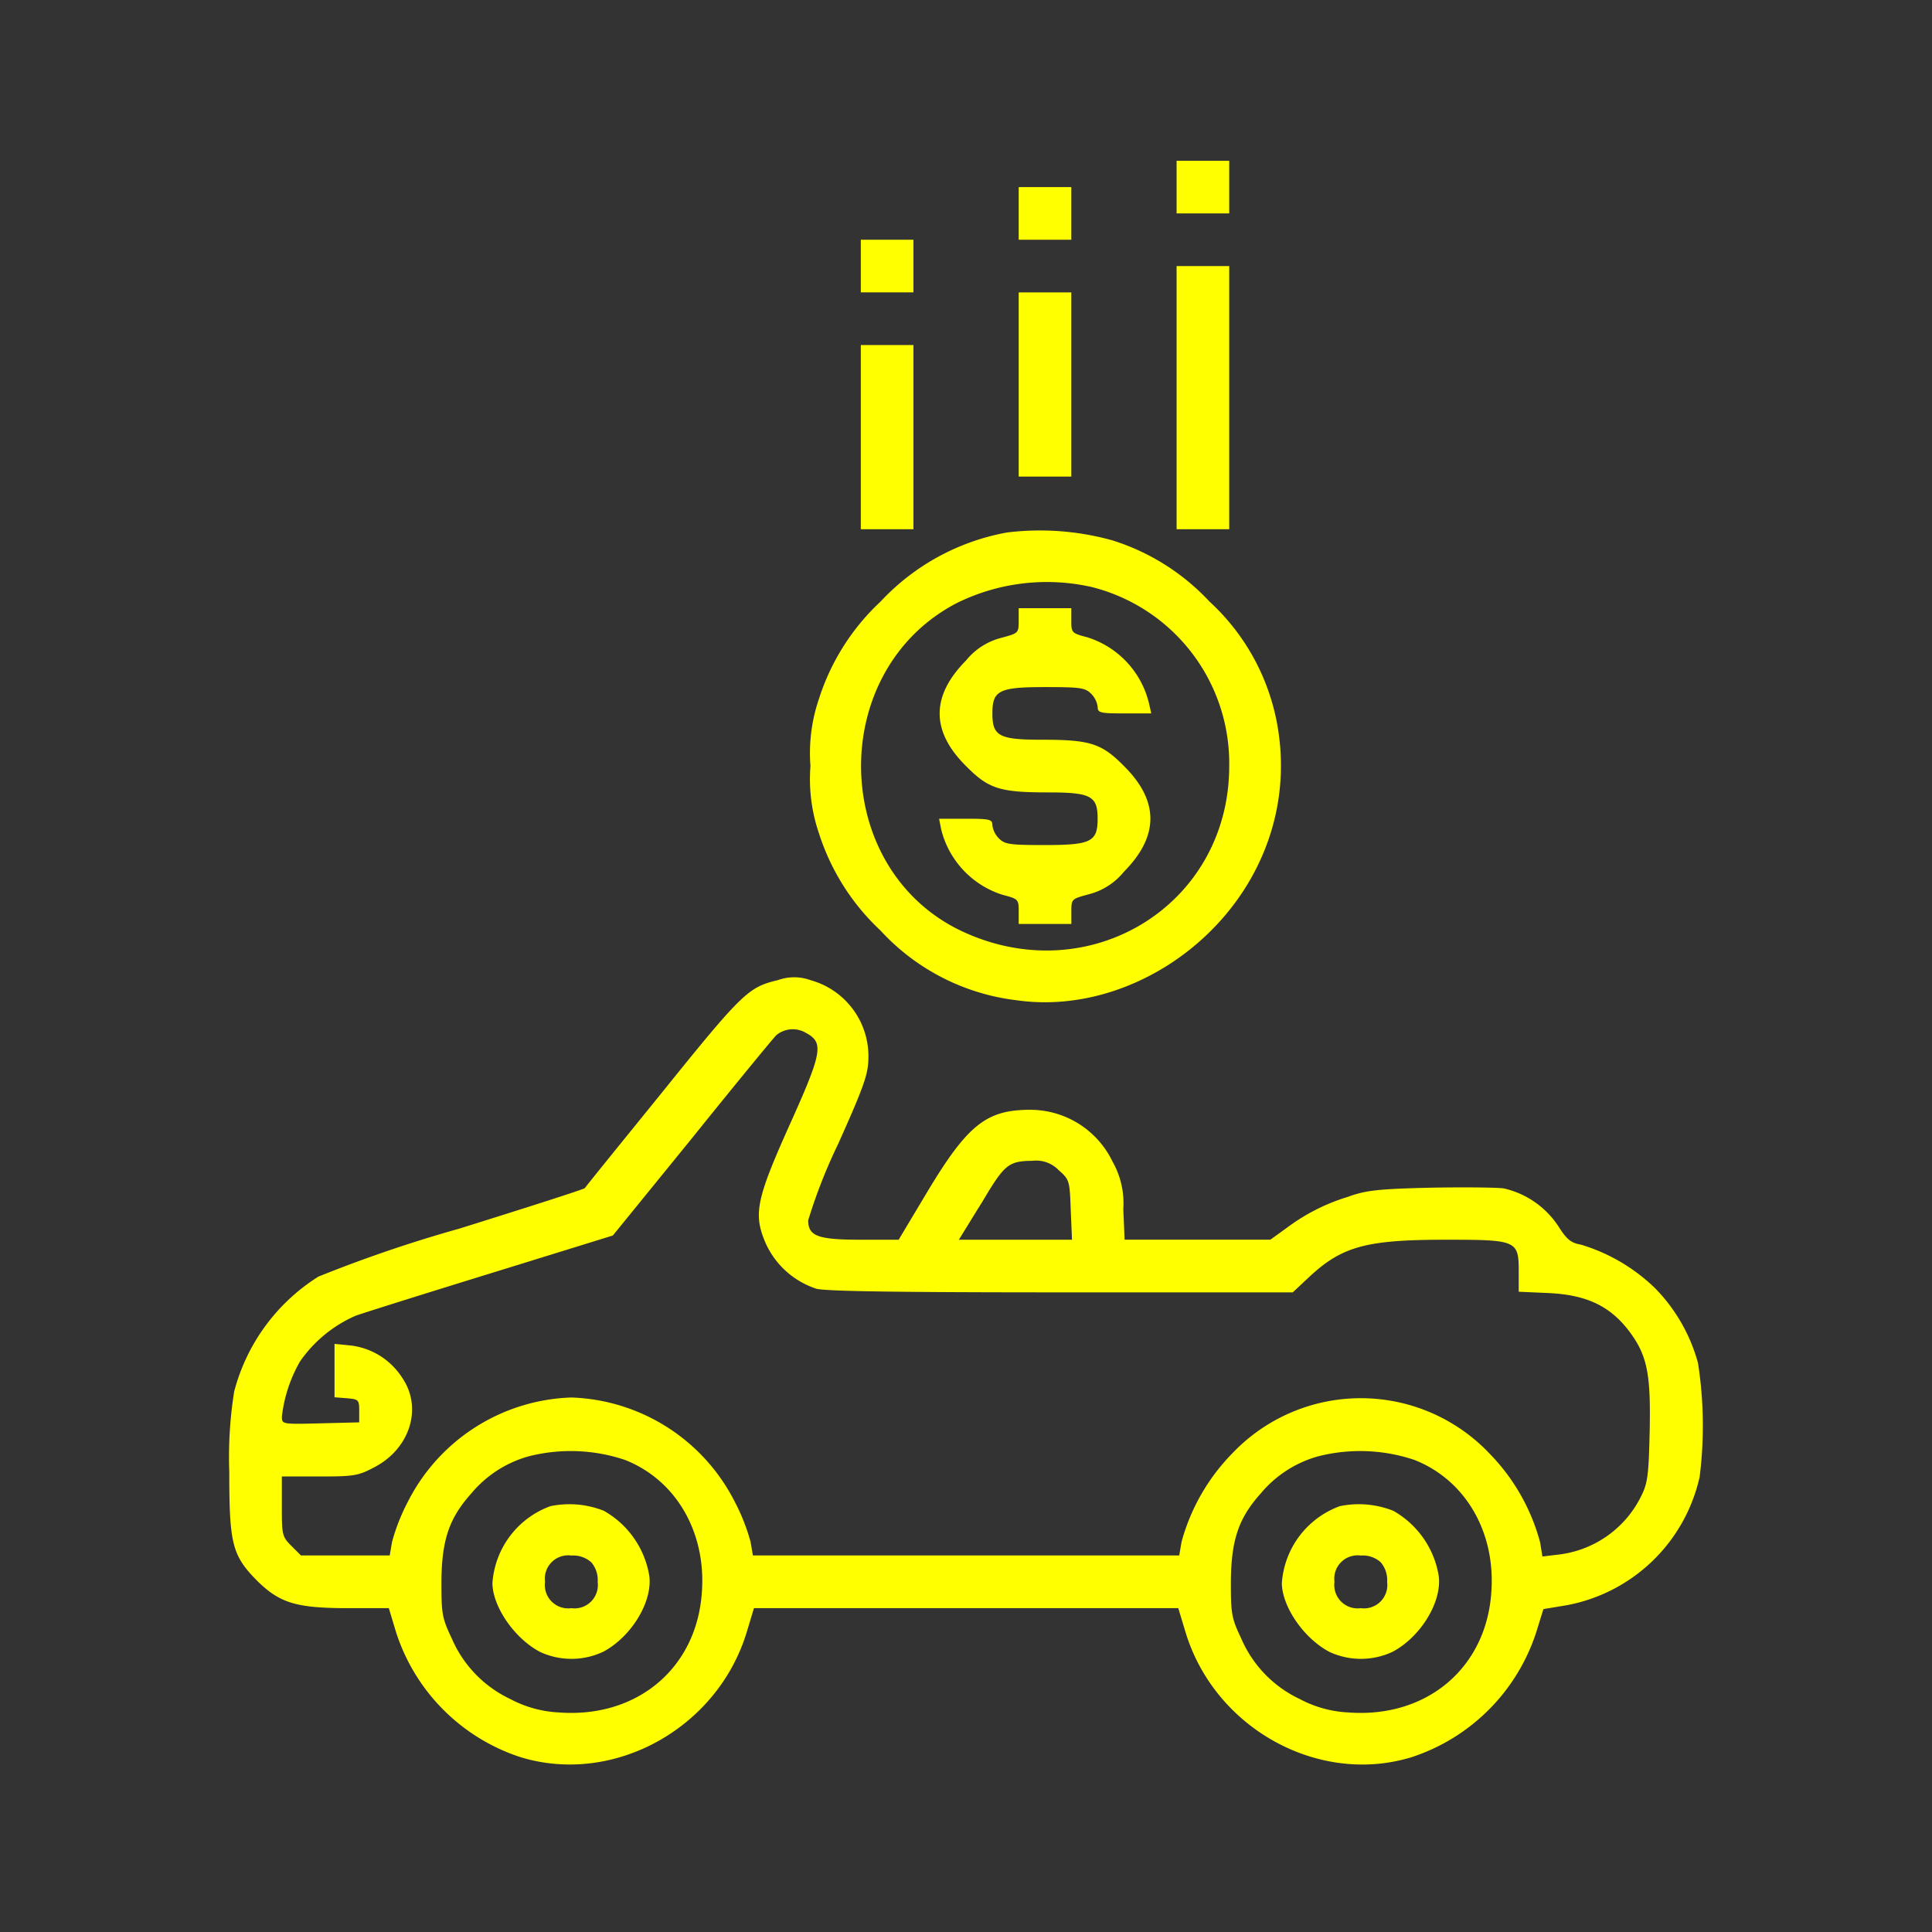
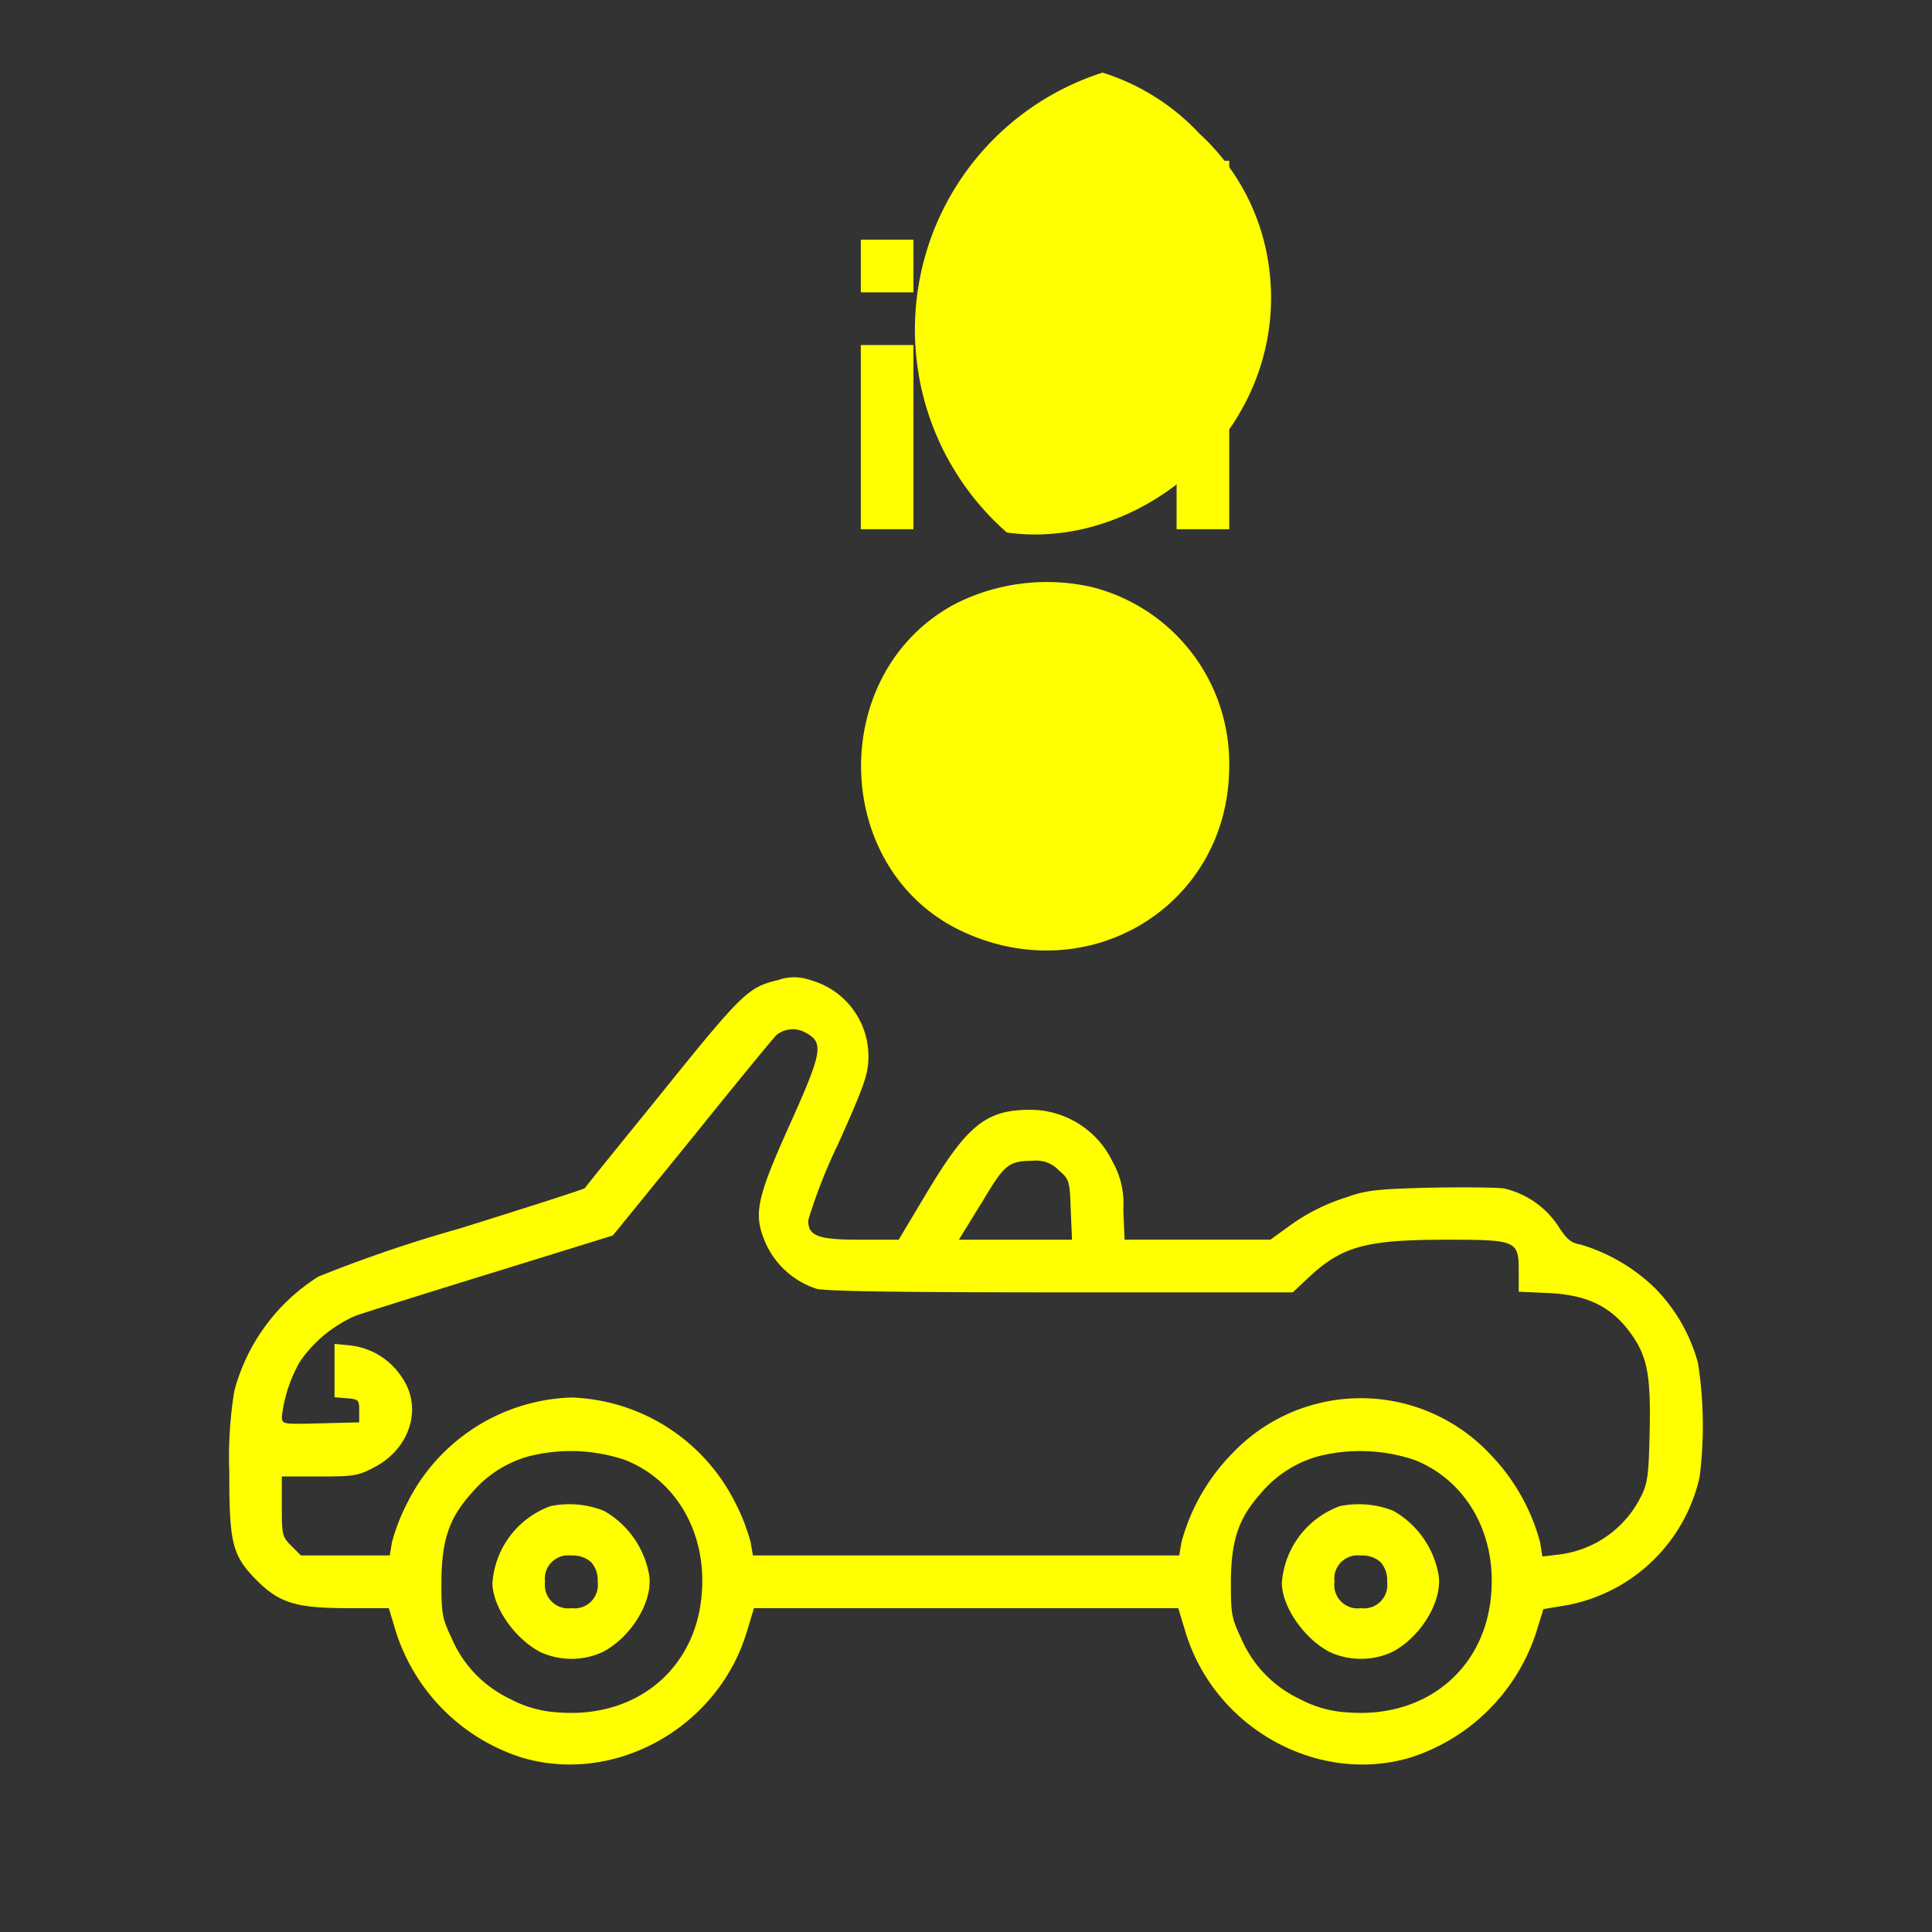
<svg xmlns="http://www.w3.org/2000/svg" width="150" height="150" viewBox="0 0 150 150">
  <rect x="0" y="0" width="150" height="150" fill="#333333" stroke="none" />
  <g id="Group_148" data-name="Group 148" transform="translate(-2873 -2204)">
    <rect id="Rectangle_95" data-name="Rectangle 95" width="150" height="150" transform="translate(2873 2204)" fill="rgba(255,255,255,0)" />
    <g id="Group_144" data-name="Group 144" transform="translate(2473.626 5603.484)">
      <g id="Group_83" data-name="Group 83">
        <path id="Path_63" data-name="Path 63" d="M490.725-3384.957v2.043h4.086V-3387h-4.086Z" fill="#ff0" />
        <path id="Path_64" data-name="Path 64" d="M478.465-3382.914v2.043h4.086v-4.086h-4.086Z" fill="#ff0" />
        <path id="Path_65" data-name="Path 65" d="M466.207-3378.828v2.043h4.086v-4.086h-4.086Z" fill="#ff0" />
        <path id="Path_66" data-name="Path 66" d="M490.725-3368.611v10.216h4.086v-20.431h-4.086Z" fill="#ff0" />
-         <path id="Path_67" data-name="Path 67" d="M478.465-3369.632v7.15h4.086v-14.3h-4.086Z" fill="#ff0" />
        <path id="Path_68" data-name="Path 68" d="M466.207-3365.546v7.151h4.086v-14.3h-4.086Z" fill="#ff0" />
-         <path id="Path_69" data-name="Path 69" d="M477.546-3358.14a17.749,17.749,0,0,0-9.807,5.363,17.663,17.663,0,0,0-4.776,7.535,13.032,13.032,0,0,0-.665,5.236,13,13,0,0,0,.665,5.236,17.658,17.658,0,0,0,4.776,7.534,17.083,17.083,0,0,0,10.574,5.413c7.891,1.123,16.268-4.01,19.307-11.825a17.535,17.535,0,0,0,1.073-8.557,17.08,17.08,0,0,0-5.414-10.573,17.419,17.419,0,0,0-7.535-4.751A20.95,20.95,0,0,0,477.546-3358.14Zm6.512,4.213a14.115,14.115,0,0,1,10.752,13.919c0,10.829-10.931,17.52-20.866,12.77-10.113-4.878-10.343-20.125-.357-25.387a15.78,15.78,0,0,1,10.471-1.3Z" fill="#ff0" />
+         <path id="Path_69" data-name="Path 69" d="M477.546-3358.14c7.891,1.123,16.268-4.01,19.307-11.825a17.535,17.535,0,0,0,1.073-8.557,17.08,17.08,0,0,0-5.414-10.573,17.419,17.419,0,0,0-7.535-4.751A20.95,20.95,0,0,0,477.546-3358.14Zm6.512,4.213a14.115,14.115,0,0,1,10.752,13.919c0,10.829-10.931,17.52-20.866,12.77-10.113-4.878-10.343-20.125-.357-25.387a15.78,15.78,0,0,1,10.471-1.3Z" fill="#ff0" />
        <path id="Path_70" data-name="Path 70" d="M478.465-3351.295c0,.97-.025.97-1.328,1.327a5.144,5.144,0,0,0-2.758,1.763q-4.1,4.137,0,8.2c1.737,1.763,2.63,2.043,6.359,2.043,3.346,0,3.856.281,3.856,2.044,0,1.787-.51,2.043-4.086,2.043-2.733,0-3.115-.051-3.575-.511a1.767,1.767,0,0,1-.511-1.022c0-.46-.179-.51-2.069-.51h-2.068l.154.791a7.111,7.111,0,0,0,4.75,5.108c1.252.331,1.277.357,1.277,1.3v.971h4.087v-.97c0-.97.025-.97,1.327-1.327a5.147,5.147,0,0,0,2.759-1.763q4.1-4.137,0-8.2c-1.737-1.763-2.63-2.043-6.36-2.043-3.345,0-3.856-.281-3.856-2.044,0-1.787.511-2.043,4.086-2.043,2.733,0,3.116.051,3.576.511a1.767,1.767,0,0,1,.511,1.022c0,.46.179.51,2.068.51h2.094l-.179-.791a7.112,7.112,0,0,0-4.751-5.108c-1.251-.332-1.277-.357-1.277-1.3v-.971h-4.086Z" fill="#ff0" />
        <path id="Path_71" data-name="Path 71" d="M459.744-3323.381c-2.247.536-2.733.971-8.862,8.582-3.269,4.035-6.028,7.431-6.1,7.56-.1.1-4.5,1.506-9.73,3.14a106.218,106.218,0,0,0-10.956,3.73,15.026,15.026,0,0,0-6.538,8.913,32.31,32.31,0,0,0-.383,6.257c0,5.619.23,6.488,2.172,8.453,1.762,1.737,3.039,2.12,7.125,2.12h3.09l.562,1.864a15.048,15.048,0,0,0,9.653,9.7c7.227,2.223,15.3-2.222,17.571-9.7l.562-1.864h32.946l.562,1.864c2.273,7.482,10.343,11.927,17.57,9.7a15.124,15.124,0,0,0,9.654-9.679l.562-1.813,1.838-.306a13.019,13.019,0,0,0,10.292-9.96,31.82,31.82,0,0,0-.127-8.837,13.256,13.256,0,0,0-3.345-5.823,14.088,14.088,0,0,0-5.747-3.371c-.766-.127-1.1-.409-1.737-1.405a6.882,6.882,0,0,0-4.266-2.963c-.612-.077-3.218-.1-5.772-.051-3.984.1-4.928.2-6.334.715a15.3,15.3,0,0,0-4.725,2.4l-1.277.92H486.687l-.1-2.375a6.563,6.563,0,0,0-.842-3.7,7.093,7.093,0,0,0-6.385-4.01c-3.423,0-4.877,1.175-8.045,6.461l-2.169,3.627h-2.937c-3.346,0-4.087-.281-4.087-1.507a41.216,41.216,0,0,1,2.324-5.924c2.018-4.5,2.324-5.414,2.35-6.615a6.128,6.128,0,0,0-4.47-6.1,3.74,3.74,0,0,0-2.58,0Zm2.2,4.086c1.4.766,1.3,1.456-1.277,7.177-2.579,5.746-2.809,6.9-1.864,9.117a6.547,6.547,0,0,0,3.959,3.576c.767.2,6.691.28,19.053.28h17.929l1.2-1.124c2.6-2.451,4.469-2.962,10.675-2.962,5.568,0,5.669.051,5.669,2.529v1.507l2.248.1c2.912.127,4.725.946,6.205,2.809,1.507,1.942,1.814,3.346,1.712,7.943-.076,3.423-.154,4.035-.69,5.082a8.208,8.208,0,0,1-6.359,4.47l-1.277.154-.179-1.1a15.632,15.632,0,0,0-3.934-6.9,13.764,13.764,0,0,0-19.972,0,15.693,15.693,0,0,0-3.934,6.87l-.179,1.047h-33.1l-.18-1.047a15.379,15.379,0,0,0-1.226-3.116,14.774,14.774,0,0,0-12.693-8.1,14.776,14.776,0,0,0-12.693,8.1,15.522,15.522,0,0,0-1.226,3.116l-.179,1.047h-6.894l-.741-.741c-.715-.716-.741-.843-.741-3.065v-2.324h2.911c2.682,0,3.014-.051,4.266-.715,2.758-1.431,3.754-4.572,2.2-6.9a5.533,5.533,0,0,0-4.01-2.554l-1.277-.127V-3291l.971.077c.9.076.946.128.946.97v.9l-2.989.076c-3.014.076-3.014.076-3.014-.536a11.161,11.161,0,0,1,1.406-4.266,10.236,10.236,0,0,1,4.316-3.55c.715-.255,5.517-1.762,10.65-3.345l9.322-2.885,6.129-7.535c3.346-4.162,6.309-7.764,6.564-8.02a2.005,2.005,0,0,1,2.3-.178Zm19.641,10.676c.817.715.842.817.92,3.064l.1,2.324h-8.784l.358-.587c.2-.306.842-1.38,1.456-2.349,1.737-2.938,2.043-3.168,3.907-3.193A2.411,2.411,0,0,1,481.582-3308.619Zm-33.712,22.475c3.933,1.532,6.308,5.542,6,10.19-.357,5.95-5.006,9.884-11.11,9.424a8.944,8.944,0,0,1-3.78-1.047,9.231,9.231,0,0,1-4.546-4.725c-.741-1.558-.792-1.89-.792-4.367.026-3.244.587-4.929,2.324-6.87a8.923,8.923,0,0,1,4.392-2.86,13.211,13.211,0,0,1,7.51.255Zm61.293,0c3.933,1.532,6.309,5.542,6,10.19-.357,5.95-5.006,9.884-11.11,9.424a8.944,8.944,0,0,1-3.78-1.047,9.219,9.219,0,0,1-4.546-4.725c-.741-1.558-.792-1.89-.792-4.367.026-3.244.587-4.929,2.324-6.87a8.923,8.923,0,0,1,4.392-2.86,13.211,13.211,0,0,1,7.51.255Z" fill="#ff0" />
        <path id="Path_72" data-name="Path 72" d="M442.1-3282.543a6.866,6.866,0,0,0-4.495,5.977c.025,1.838,1.711,4.29,3.7,5.337a5.8,5.8,0,0,0,4.877,0c2.2-1.15,3.882-3.907,3.6-5.924a7.126,7.126,0,0,0-3.524-5.032,7.239,7.239,0,0,0-4.163-.358Zm3.167,4.341a2.1,2.1,0,0,1,.51,1.533,1.813,1.813,0,0,1-2.043,2.043,1.813,1.813,0,0,1-2.043-2.043,1.813,1.813,0,0,1,2.043-2.043A2.1,2.1,0,0,1,445.264-3278.2Z" fill="#ff0" />
        <path id="Path_73" data-name="Path 73" d="M503.391-3282.543a6.865,6.865,0,0,0-4.495,5.977c.025,1.838,1.711,4.29,3.7,5.337a5.8,5.8,0,0,0,4.877,0c2.2-1.15,3.882-3.907,3.6-5.924a7.126,7.126,0,0,0-3.524-5.032,7.238,7.238,0,0,0-4.163-.358Zm3.168,4.341a2.1,2.1,0,0,1,.511,1.533,1.813,1.813,0,0,1-2.043,2.043,1.813,1.813,0,0,1-2.044-2.043,1.813,1.813,0,0,1,2.044-2.043,2.094,2.094,0,0,1,1.532.51Z" fill="#ff0" />
      </g>
    </g>
  </g>
</svg>